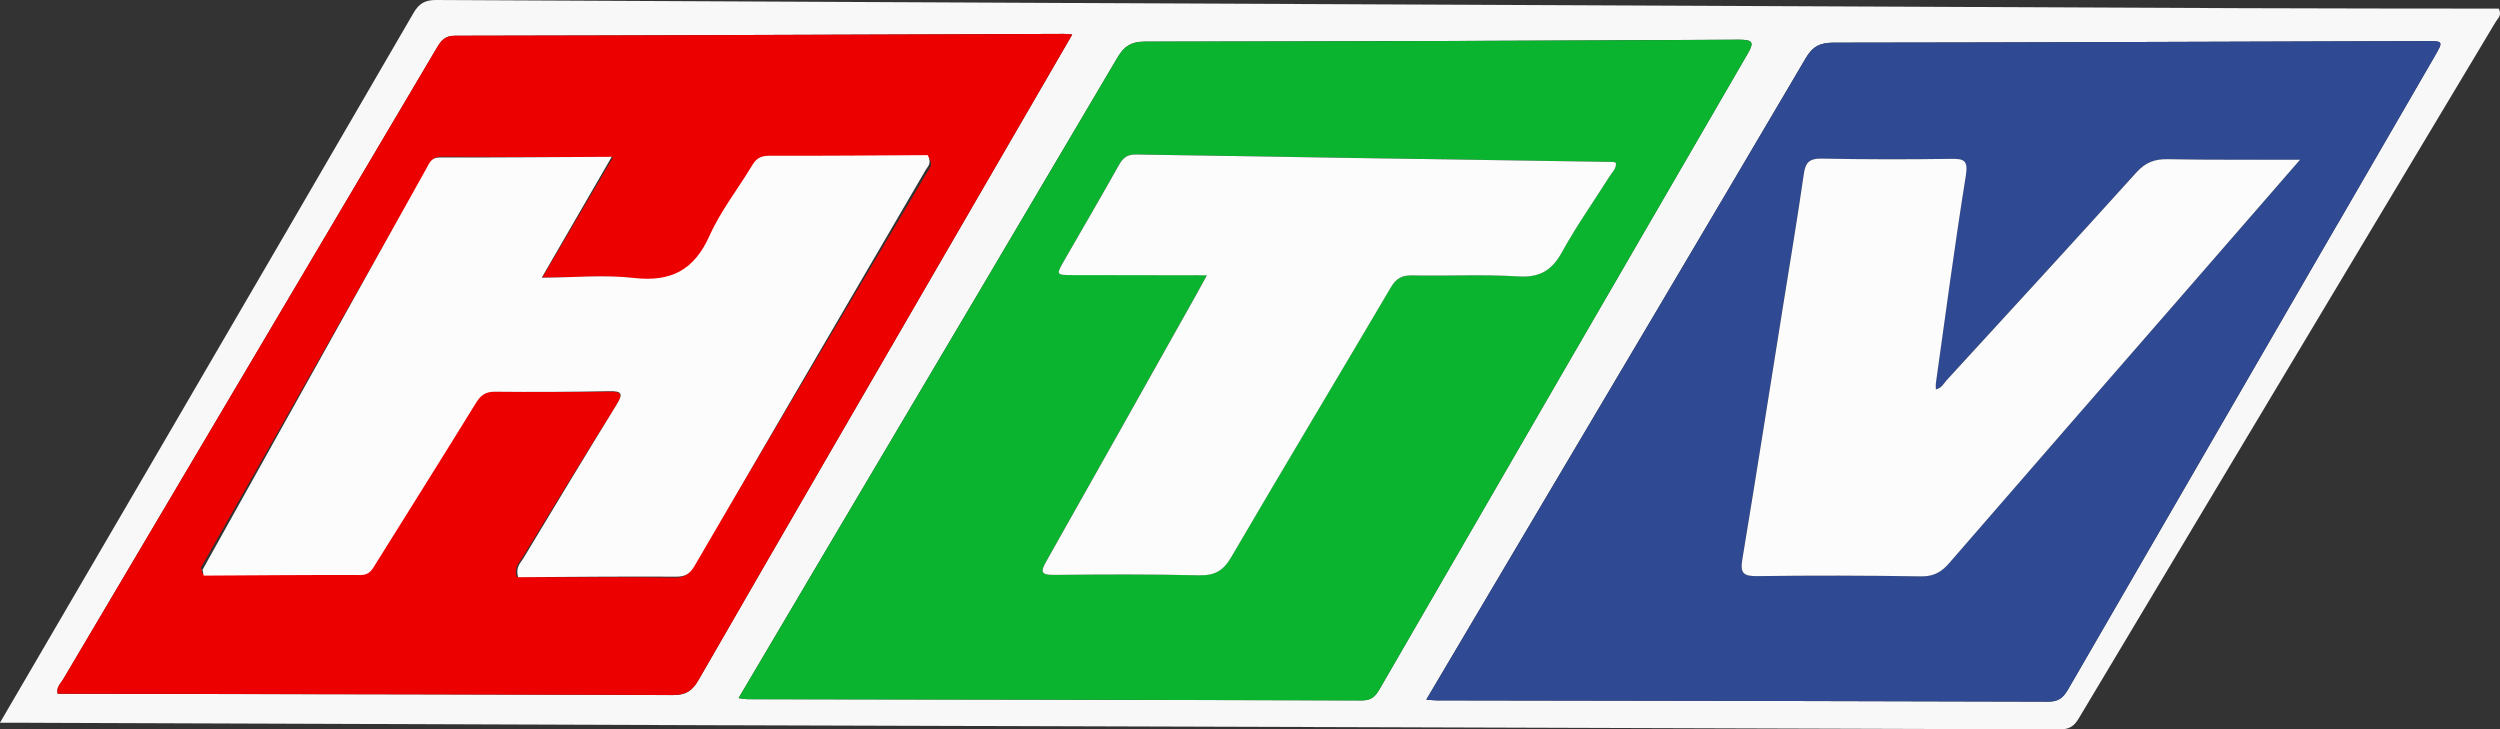
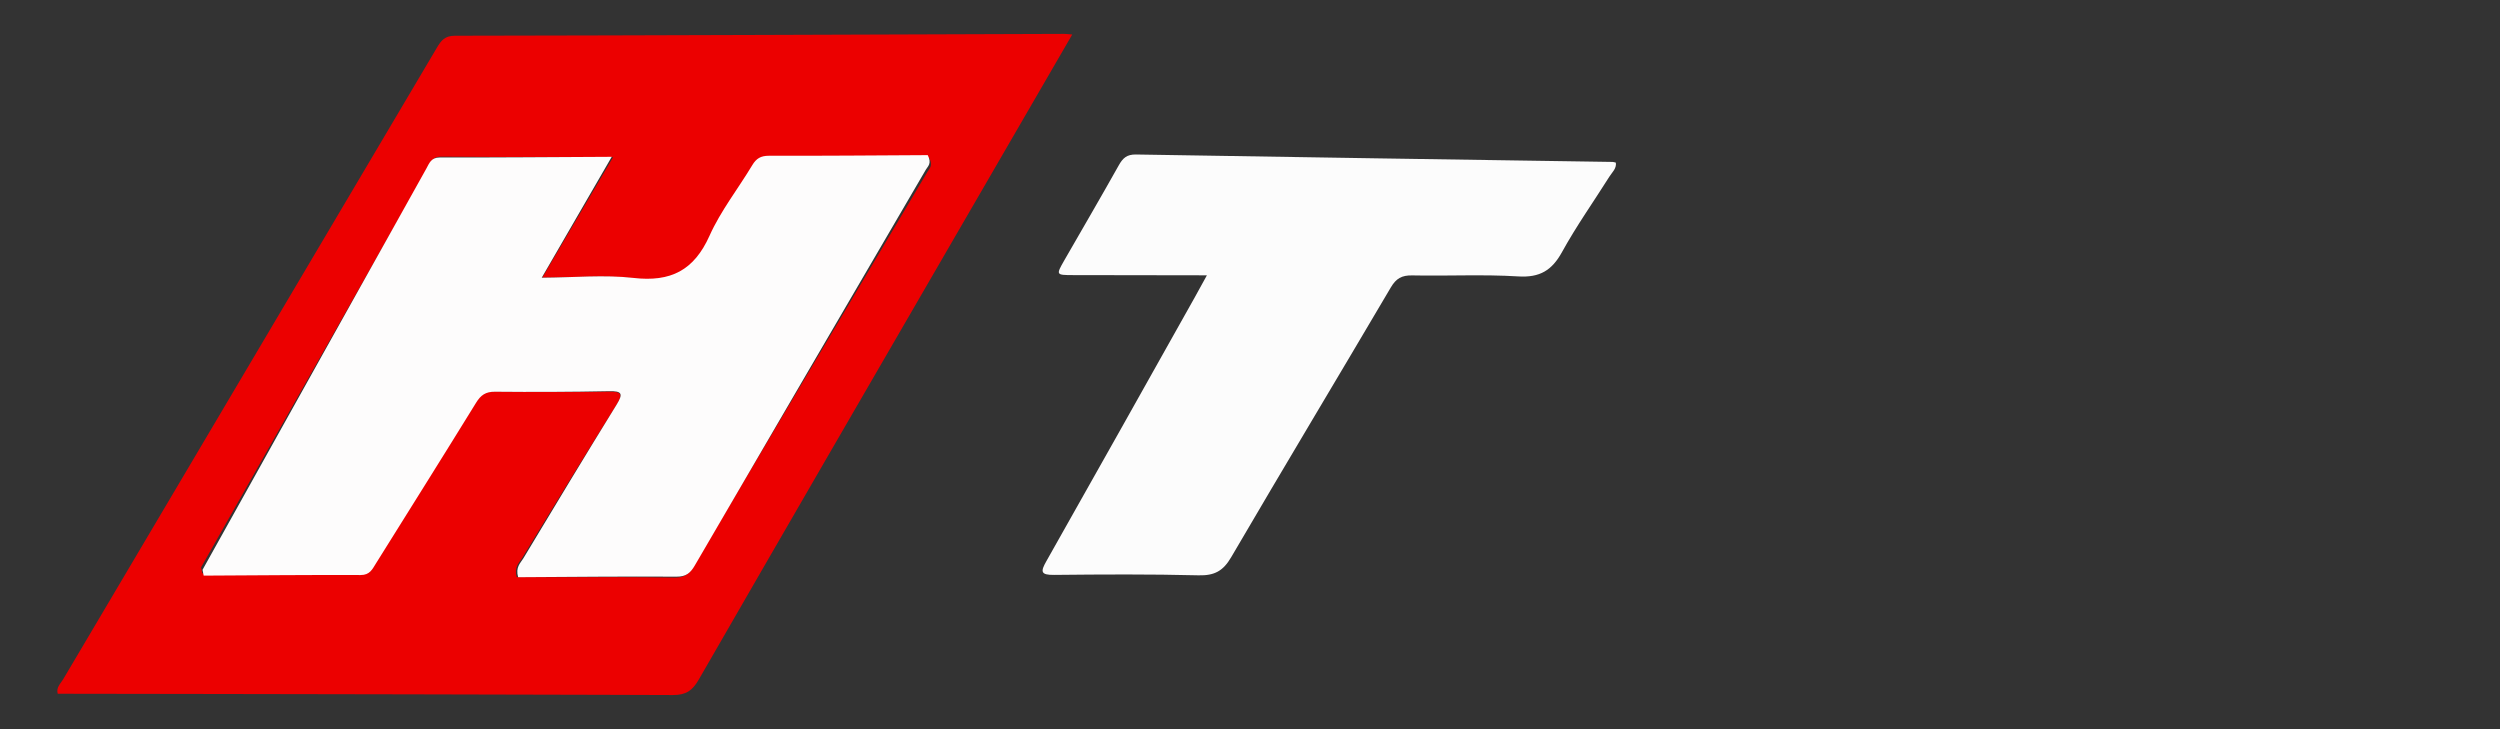
<svg xmlns="http://www.w3.org/2000/svg" id="Layer_2" viewBox="0 0 595.32 173.7">
  <rect x="0" y="0" width="595.32" height="173.7" fill="#333333" stroke="none" />
  <defs>
    <style>.cls-1{fill:#fcfcfc;}.cls-2{fill:#0bb42e;}.cls-3{fill:#ec0000;}.cls-4{fill:#2f4a92;}.cls-5{fill:#f8f8f8;}.cls-6{fill:#fdfcfc;}</style>
  </defs>
  <g id="Layer_1-2">
    <g id="HTV">
-       <path class="cls-5" d="M595.02,2.05c-20.2-.03-40.58-.01-60.97-.1-42.5-.19-85-.37-127.5-.56C305.64.95,204.73.5,103.83,0c-2.66,0-4.05.85-5.35,3.07-20.02,34.51-40.1,68.96-60.19,103.42-12.64,21.68-25.31,43.34-38.3,65.61h4.78c2.1.01,4.22.03,6.33.03h.02c54.08.19,108.15.41,162.24.58h2.37c104.9.34,209.81.61,314.72.98,2.19,0,3.38-.67,4.5-2.52,23.6-39.51,47.26-78.99,70.9-118.48,9.51-15.86,19.01-31.73,28.5-47.58.46-.77,1.48-1.43.67-3.07ZM166.38,161.86c-1.48,2.58-2.97,3.67-6.13,3.66-5.92-.03-11.85-.04-17.77-.06h-.05c-29.83-.1-59.65-.15-89.48-.19l-39.21-.06c-.4-1.52.7-2.43,1.29-3.43C44.68,111.64,74.38,61.52,104.04,11.37c1-1.68,1.87-2.86,4.3-2.86,48.32-.07,96.64-.28,144.96-.44.49-.02.98.07,2.03.15-9.66,16.65-19.03,32.81-28.4,48.98-20.2,34.86-40.43,69.72-60.55,104.65ZM324.4,166.78c-48.81-.15-97.64-.21-146.45-.29-.49,0-.98-.12-2.07-.26,7.75-13.11,15.2-25.7,22.65-38.31,22.55-38.06,45.1-76.1,67.57-114.21,1.58-2.71,3.3-3.8,6.55-3.8,47.15-.04,94.31-.2,141.48-.46.81,0,1.44.04,1.9.14.7.14,1.02.41,1.05.84.07.52-.32,1.33-.99,2.48-29.25,50.38-58.45,100.79-87.6,151.22-.97,1.67-1.9,2.64-4.09,2.64ZM579.84,13.27c-7.7,13.28-15.39,26.56-23.08,39.86h-.02c-21.43,37-42.86,74-64.25,110.99-1.11,1.9-2.18,2.96-4.65,2.96-48.56-.16-97.11-.22-145.68-.3-.63,0-1.25-.09-2.53-.17,7.13-12.02,13.93-23.51,20.73-35.03,22.38-37.77,44.79-75.53,67.07-113.37.87-1.46,1.72-2.93,2.58-4.39,1.65-2.81,3.43-3.65,6.62-3.66,47.03-.04,94.04-.24,141.07-.38,4.09-.01,4.14.02,2.13,3.49Z" />
-       <path class="cls-2" d="M416.03,9.6c-.46-.1-1.09-.14-1.9-.14-47.17.26-94.33.42-141.48.46-3.26,0-4.97,1.09-6.55,3.8-22.47,38.11-45.02,76.15-67.57,114.21-7.45,12.61-14.9,25.2-22.65,38.31,1.09.14,1.58.26,2.07.26,48.81.08,97.64.14,146.45.29,2.19,0,3.12-.97,4.09-2.64,29.15-50.43,58.35-100.84,87.6-151.22.66-1.14,1.05-1.95.99-2.48-.03-.44-.35-.71-1.05-.84ZM383.26,42.01c-3.77,5.99-7.91,11.78-11.31,17.98-2.4,4.39-5.28,6.14-10.46,5.81-8.38-.5-16.81-.04-25.22-.23-2.49-.05-3.83.74-5.11,2.87-12.62,21.44-25.46,42.77-38.01,64.25-1.92,3.27-3.98,4.39-7.76,4.3-11.46-.29-22.93-.22-34.39-.11-3.29.05-3.25-.8-1.84-3.29,11.82-20.87,23.54-41.81,35.29-62.74.85-1.51,1.68-3.06,2.93-5.32-11.04-.02-21.47-.02-31.88-.05-4.04,0-4.05-.02-2.08-3.47,4.34-7.56,8.74-15.08,12.99-22.69.97-1.7,1.92-2.59,4.07-2.55,37.84.65,75.67,1.2,113.51,1.78.24,0,.49.1.78.15.18,1.42-.89,2.29-1.51,3.3Z" />
-       <path class="cls-4" d="M577.71,9.78c-47.03.14-94.04.34-141.07.38-3.19.01-4.97.85-6.62,3.66-.87,1.46-1.72,2.93-2.58,4.39-22.28,37.84-44.69,75.59-67.07,113.37-6.8,11.51-13.6,23.01-20.73,35.03,1.27.09,1.9.17,2.53.17,48.57.08,97.13.14,145.68.3,2.48,0,3.55-1.06,4.65-2.96,21.39-37,42.82-74,64.25-110.99h.02c7.69-13.3,15.37-26.58,23.08-39.86,2.01-3.47,1.96-3.5-2.13-3.49ZM534.76,52.92c-2.8,3.21-5.56,6.39-8.31,9.56-2.31,2.66-4.6,5.3-6.92,7.94-18.47,21.22-36.97,42.4-55.37,63.66-1.87,2.15-3.72,3.21-6.74,3.17-12.99-.21-26-.24-38.99-.06-3.27.05-4.09-.71-3.56-3.93,3.29-19.89,6.41-39.82,9.59-59.73,1.71-10.71,3.51-21.39,5.05-32.12.39-2.81,1.4-3.7,4.31-3.63,9.85.2,19.69.2,29.54.06.34,0,.7-.02,1.03-.02.51,0,.97-.02,1.36.02.24.02.46.03.66.07.19.02.34.05.49.1.15.03.29.08.41.15.12.05.22.12.32.2.1.08.19.17.24.29.05.07.08.12.12.19.05.1.1.22.12.34.05.17.08.35.1.56h.02c.05.54,0,1.23-.14,2.11-2.64,16.42-4.82,32.91-7.13,49.39-.07.47-.02.96-.02,1.52,1.39-.3,1.87-1.43,2.6-2.24,9.65-10.51,19.3-21.01,28.92-31.54,3.02-3.33,6.05-6.65,9.06-9.98,2.4-2.62,4.77-5.25,7.15-7.89,2.19-2.42,4.36-3.24,7.54-3.19,10.19.2,20.39.1,31.49.12-4.42,5.08-8.72,10.03-12.93,14.89h-.02Z" />
      <path class="cls-3" d="M253.29,8.07c-48.32.16-96.64.37-144.96.44-2.43,0-3.29,1.17-4.3,2.86C74.38,61.52,44.68,111.64,15.03,161.77c-.6,1.01-1.7,1.92-1.29,3.43l39.21.06c29.83.05,59.65.1,89.48.19h.05c5.92.03,11.85.04,17.77.06,3.15,0,4.65-1.09,6.13-3.66,20.12-34.93,40.34-69.79,60.55-104.65,9.37-16.18,18.74-32.34,28.4-48.98-1.05-.09-1.54-.17-2.03-.15ZM220.81,40.98c-14.35,24.2-28.72,48.39-43.06,72.6-4.22,7.09-8.42,14.19-12.62,21.28-.49.86-1,1.51-1.67,1.99-.07.05-.15.08-.22.12-.65.39-1.44.57-2.49.57-9.46-.13-18.91-.13-28.31-.11l-9.41-.02c-.66-2.41.6-3.39,1.26-4.46,7.43-12.19,14.88-24.36,22.46-36.46.32-.5.56-.94.73-1.31.7-1.52.04-1.95-2.51-1.92-3.21.05-6.43.07-9.63.07-1.19.01-2.37.01-3.54.01-4.66,0-9.31-.05-13.97-.14-2.24-.04-3.39.8-4.52,2.6-7.97,12.74-16.07,25.42-24.13,38.12-.85,1.35-1.46,2.74-3.65,2.72-12.38-.14-24.76-.11-37.16-.13h-.22c-.08-.46-.19-.93-.27-1.4,10.27-18.11,20.53-36.22,30.8-54.34,3.49-6.14,6.96-12.27,10.44-18.42,4.23-7.47,8.49-14.96,12.72-22.44.44-.79.78-1.6,1.44-2.09.02-.02.02-.03.03-.03.41-.3.95-.49,1.75-.49,9.55.08,19.1.1,29.1.11.46,0,.93-.02,1.39-.01l10.45.02c-5.97,10.15-11.22,19.09-16.87,28.68,1.19,0,2.37-.01,3.53-.03.17,0,.36-.02.53-.02,6.21-.12,12.06-.45,17.77.25,8.9,1.08,14.45-1.73,18.18-9.91,2.69-5.91,6.89-11.16,10.32-16.76.95-1.58,2.04-2.22,3.96-2.2,12.7.12,25.41.09,37.74.11h.1c1.01,1.99,0,2.66-.46,3.44Z" />
      <path class="cls-1" d="M287.39,65.56c-11.04-.02-21.46-.03-31.89-.05-4.04-.01-4.05-.03-2.08-3.48,4.34-7.56,8.74-15.08,13-22.68.96-1.71,1.91-2.59,4.08-2.56,37.83.64,75.67,1.19,113.5,1.77.24,0,.49.1.78.17.19,1.41-.88,2.28-1.52,3.3-3.77,5.99-7.89,11.79-11.29,17.97-2.41,4.39-5.29,6.14-10.46,5.82-8.38-.52-16.81-.06-25.22-.24-2.5-.05-3.84.73-5.1,2.87-12.63,21.44-25.46,42.77-38.02,64.25-1.91,3.27-3.97,4.39-7.75,4.3-11.46-.29-22.93-.22-34.4-.1-3.28.04-3.25-.81-1.84-3.29,11.82-20.88,23.54-41.82,35.29-62.74.86-1.53,1.69-3.07,2.93-5.32Z" />
-       <path class="cls-1" d="M547.71,38.03c-9.77,11.23-18.97,21.82-28.17,32.39-18.47,21.21-36.96,42.4-55.37,63.66-1.87,2.16-3.72,3.22-6.74,3.17-13-.21-26-.24-38.99-.06-3.27.04-4.09-.71-3.55-3.93,3.29-19.89,6.42-39.82,9.6-59.73,1.71-10.7,3.51-21.39,5.05-32.12.4-2.81,1.4-3.7,4.31-3.64,10.19.2,20.39.21,30.58.06,3.15-.04,4.3.19,3.69,4-2.64,16.43-4.81,32.93-7.13,49.4-.07.47,0,.95-.01,1.5,1.39-.29,1.87-1.42,2.6-2.22,15.07-16.44,30.18-32.85,45.12-49.41,2.18-2.42,4.37-3.26,7.54-3.19,10.19.2,20.38.1,31.49.12Z" />
      <path class="cls-6" d="M48.22,135.7c10.14-18.18,20.28-36.37,30.42-54.55,7.63-13.67,15.26-27.35,22.89-41.02.71-1.28,1.12-2.63,3.2-2.63,13.24.03,26.47-.09,40.94-.16-5.9,10.19-11.1,19.16-16.67,28.79,7.74-.04,14.88-.75,21.84.05,8.9,1.03,14.43-1.82,18.11-10.03,2.66-5.94,6.82-11.21,10.2-16.84.95-1.58,2.02-2.22,3.94-2.22,12.74.03,25.47-.08,37.83-.15,1.03,1.98.02,2.66-.43,3.43-18.33,31.42-36.71,62.82-55.02,94.25-1.03,1.78-2.06,2.72-4.37,2.7-12.61-.08-25.22.06-37.72.13-.67-2.41.57-3.38,1.22-4.46,7.36-12.24,14.72-24.47,22.22-36.62,1.6-2.6,1.36-3.29-1.81-3.22-9.05.18-18.1.22-27.14.13-2.25-.02-3.39.82-4.5,2.62-7.89,12.8-15.89,25.53-23.86,38.29-.85,1.36-1.45,2.75-3.63,2.74-12.46-.05-24.92.08-37.38.14-.09-.47-.19-.93-.28-1.4Z" />
    </g>
  </g>
</svg>